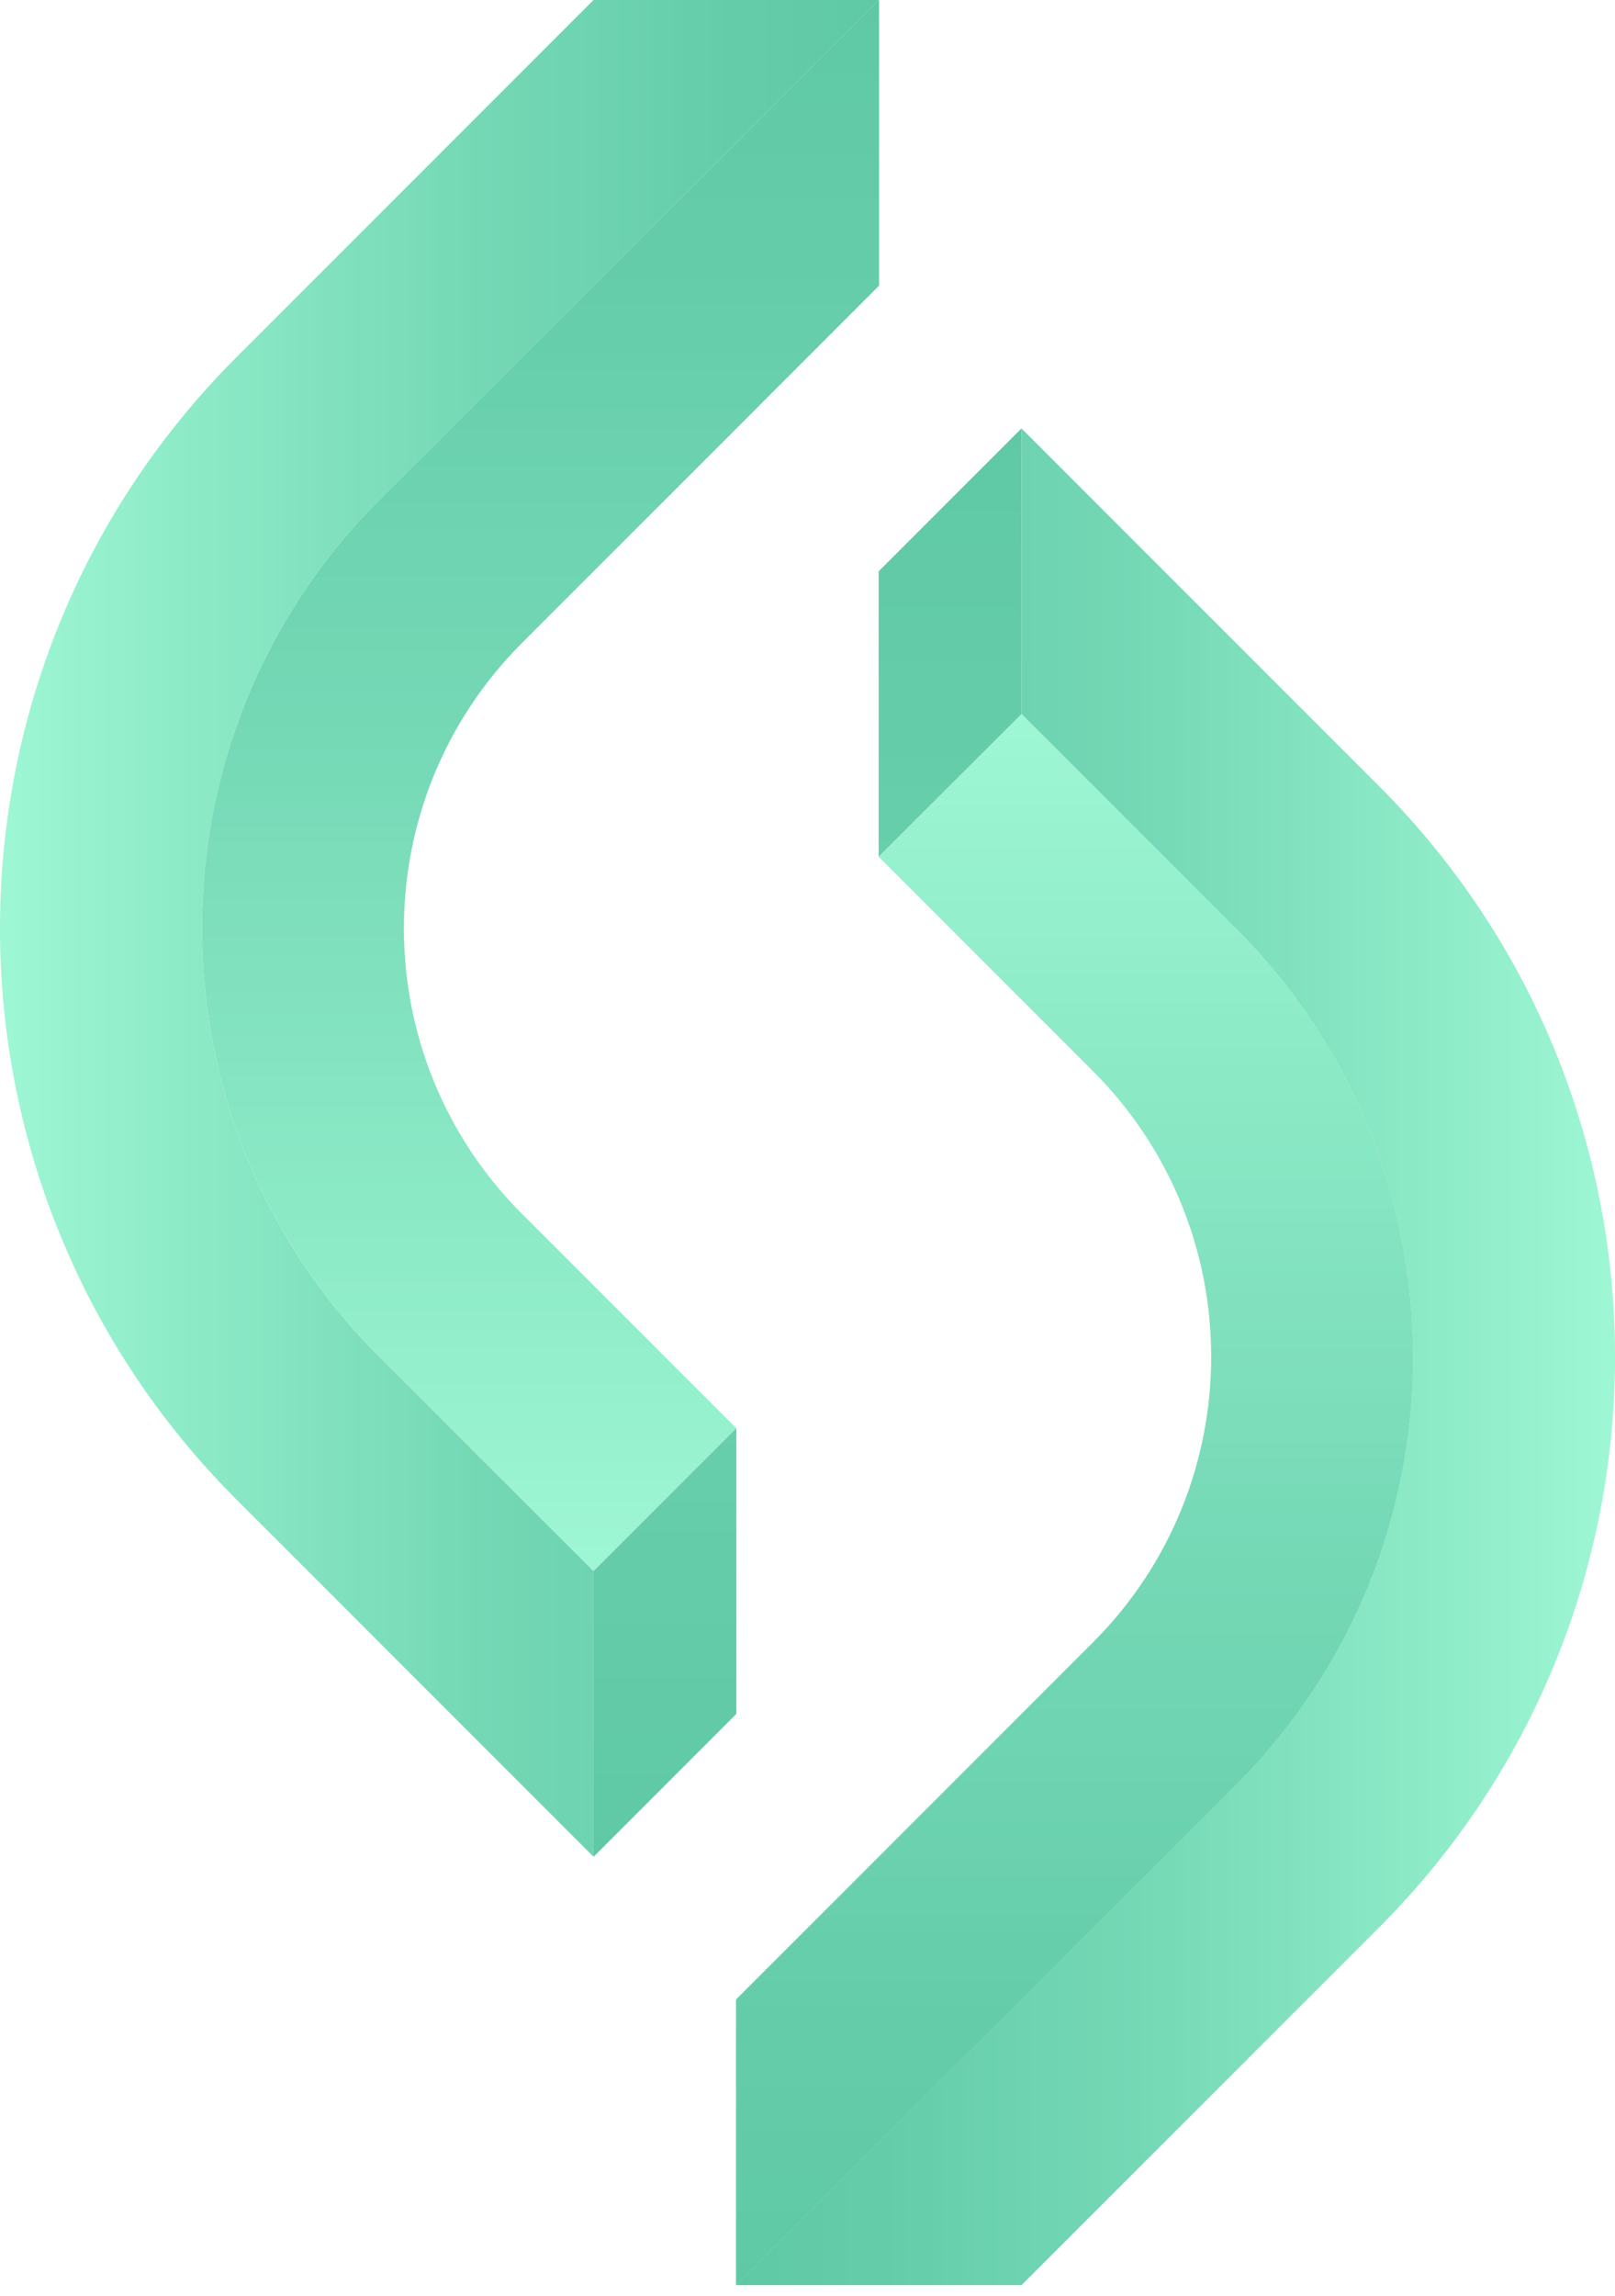
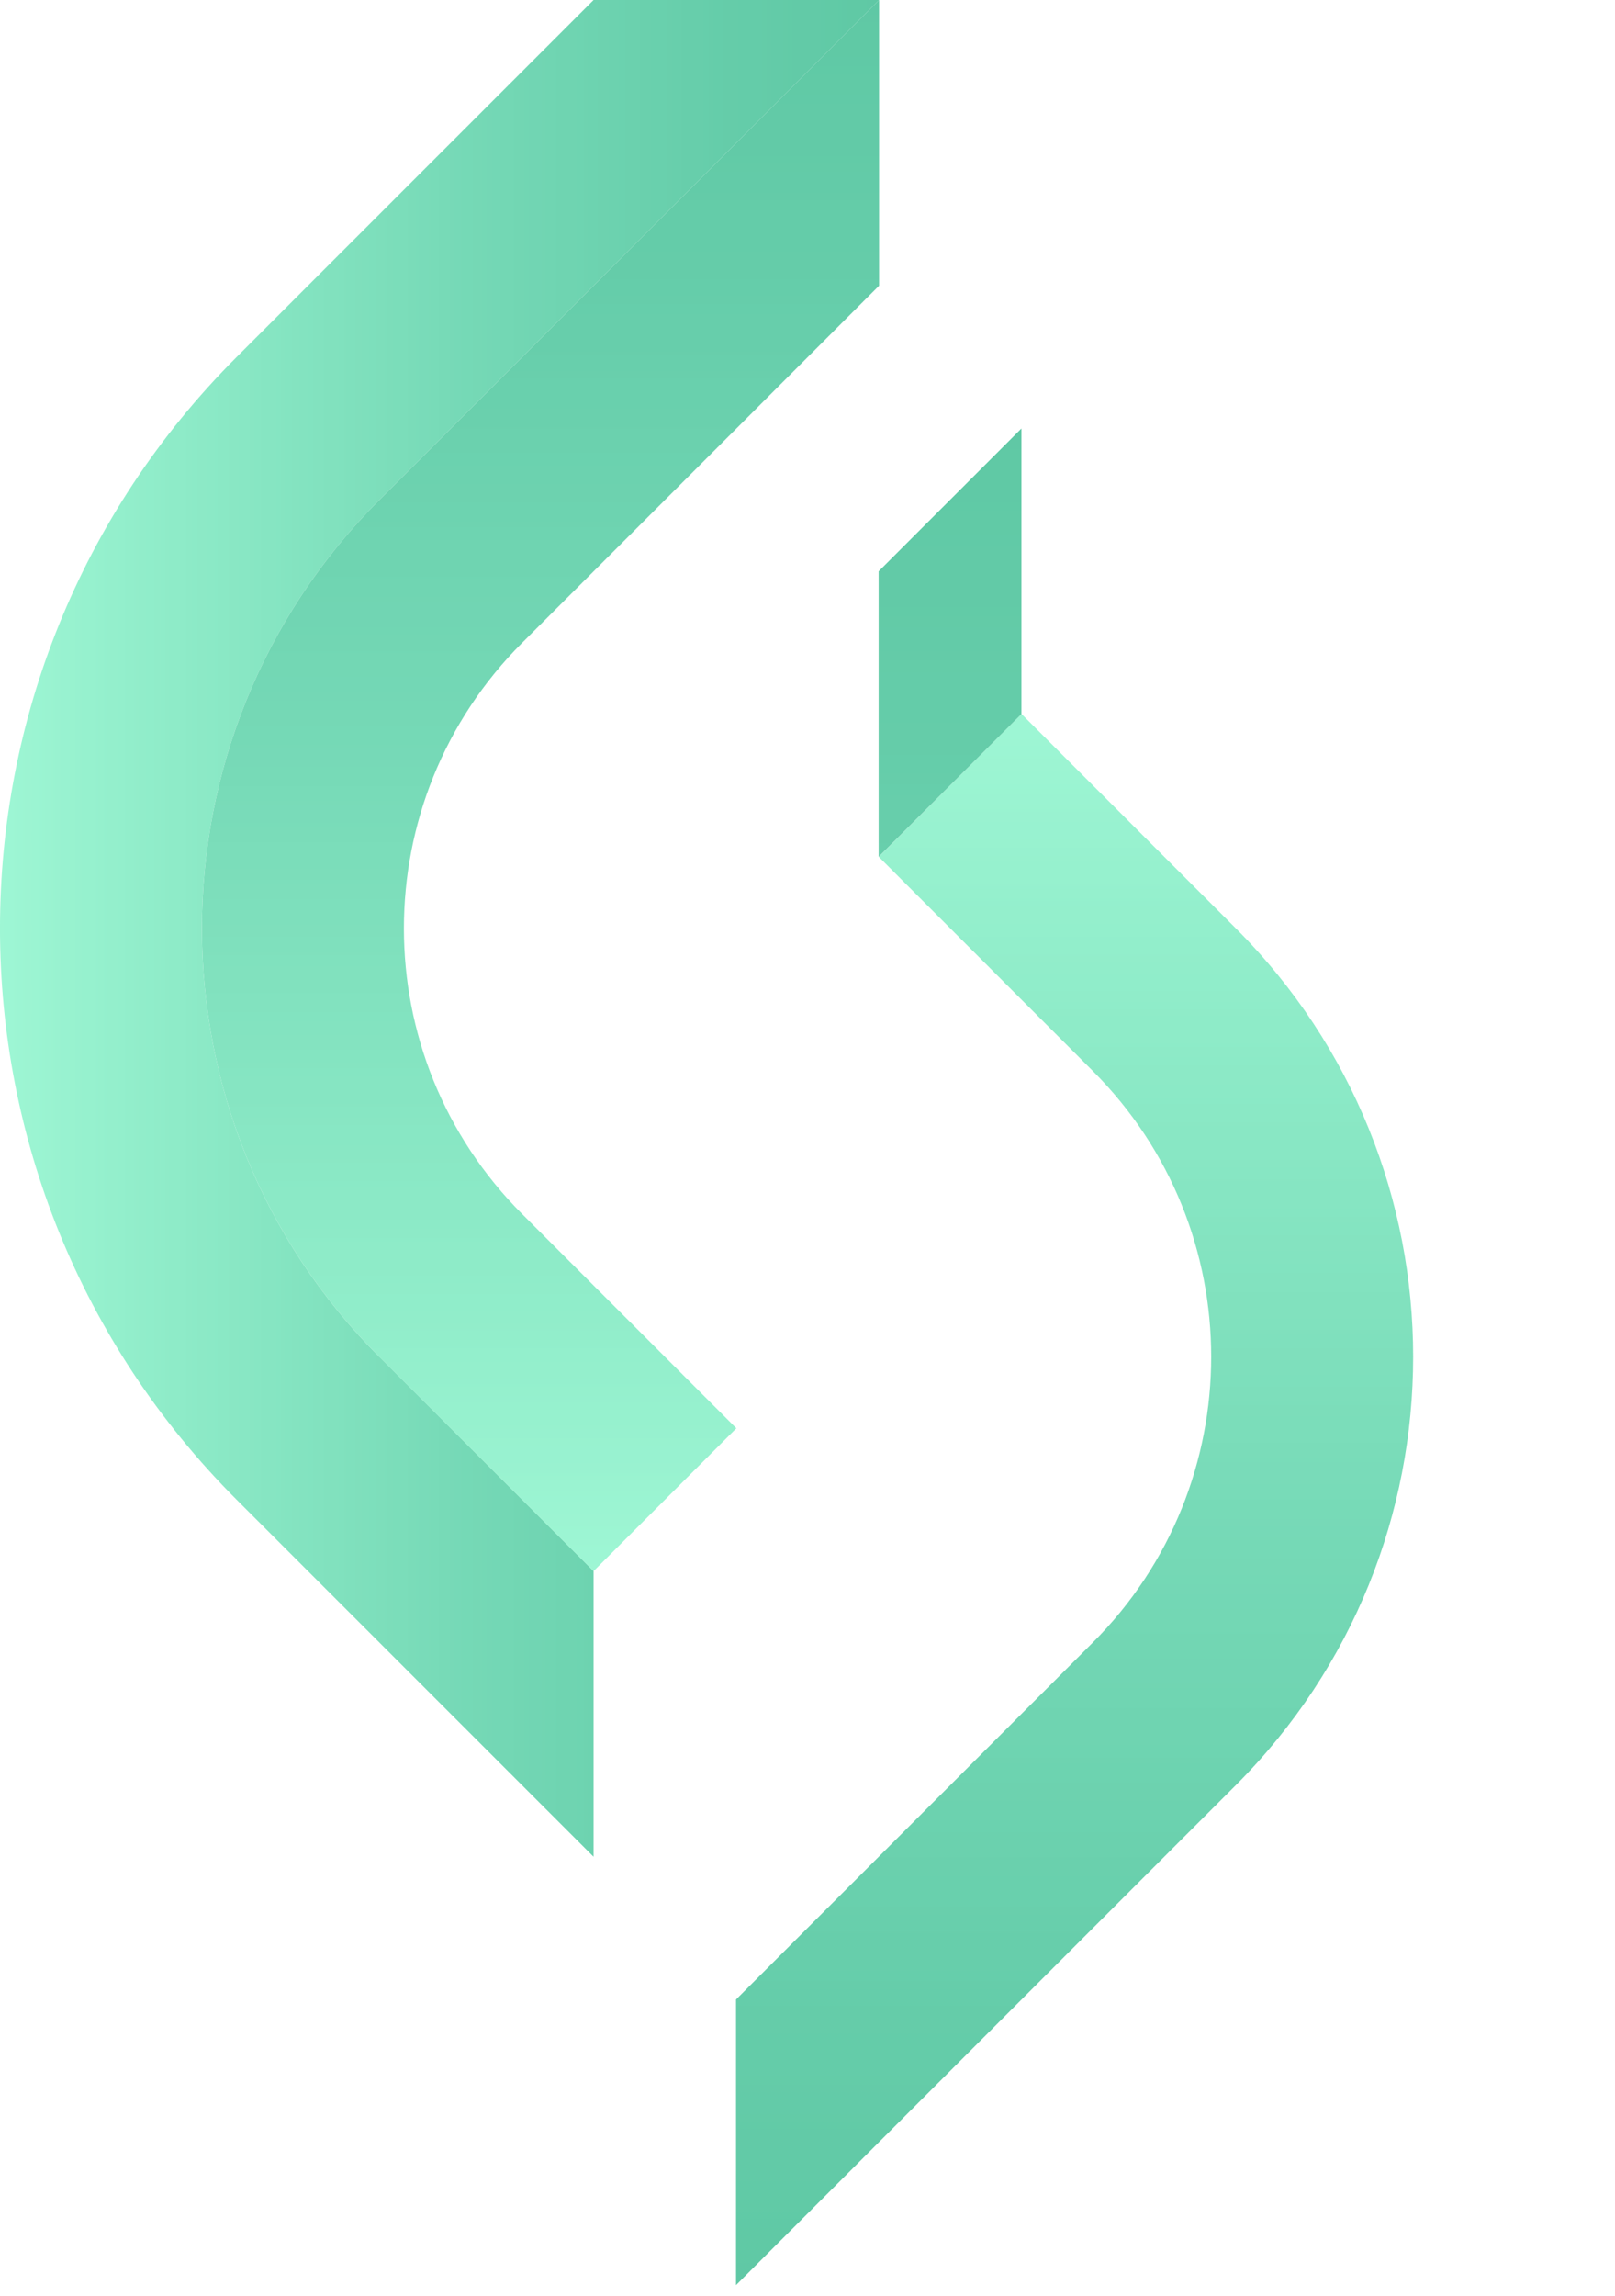
<svg xmlns="http://www.w3.org/2000/svg" width="19" height="27" viewBox="0 0 19 27" fill="none">
  <g id="Group" opacity="0.66">
    <g id="Group_2">
      <path id="Vector" d="M4.463 15.957L6.983 18.477V21.837L2.783 17.637C-0.928 13.926 -0.928 7.91 2.783 4.2L6.983 0H10.342L4.463 5.88C1.68 8.663 1.68 13.175 4.463 15.958V15.957Z" fill="url(#paint0_linear_25_132)" />
      <path id="Vector_2" d="M10.342 0V3.36L8.663 5.04L6.143 7.56C4.288 9.414 4.288 12.423 6.143 14.278L8.663 16.798L6.983 18.478L4.463 15.958C1.68 13.175 1.68 8.663 4.463 5.88L10.342 0Z" fill="url(#paint1_linear_25_132)" />
    </g>
-     <path id="Vector_3" d="M8.663 16.797V20.157L6.983 21.837V18.477L8.663 16.797Z" fill="url(#paint2_linear_25_132)" />
+     <path id="Vector_3" d="M8.663 16.797V20.157V18.477L8.663 16.797Z" fill="url(#paint2_linear_25_132)" />
    <g id="Group_3">
-       <path id="Vector_4" d="M14.537 10.918L12.018 8.398V5.039L16.217 9.238C19.928 12.949 19.928 18.965 16.217 22.676L12.018 26.875H8.658L14.537 20.996C17.32 18.213 17.32 13.7 14.537 10.917V10.918Z" fill="url(#paint3_linear_25_132)" />
      <path id="Vector_5" d="M8.659 26.875V23.516L10.339 21.836L12.858 19.316C14.713 17.461 14.713 14.452 12.858 12.597L10.339 10.077L12.018 8.397L14.538 10.917C17.321 13.7 17.321 18.213 14.538 20.996L8.659 26.875Z" fill="url(#paint4_linear_25_132)" />
    </g>
    <path id="Vector_6" d="M10.337 10.077V6.719L12.017 5.039V8.398L10.337 10.077Z" fill="url(#paint5_linear_25_132)" />
  </g>
  <defs>
    <linearGradient id="paint0_linear_25_132" x1="-0" y1="10.918" x2="10.342" y2="10.918" gradientUnits="userSpaceOnUse">
      <stop stop-color="#6CF2BE" />
      <stop offset="0.17" stop-color="#57E3AE" />
      <stop offset="0.53" stop-color="#2EC590" />
      <stop offset="0.83" stop-color="#15B27D" />
      <stop offset="1" stop-color="#0CAC76" />
    </linearGradient>
    <linearGradient id="paint1_linear_25_132" x1="6.359" y1="18.477" x2="6.359" y2="0" gradientUnits="userSpaceOnUse">
      <stop stop-color="#6CF2BE" />
      <stop offset="0.17" stop-color="#57E3AE" />
      <stop offset="0.53" stop-color="#2EC590" />
      <stop offset="0.83" stop-color="#15B27D" />
      <stop offset="1" stop-color="#0CAC76" />
    </linearGradient>
    <linearGradient id="paint2_linear_25_132" x1="7.823" y1="21.904" x2="7.823" y2="-0.032" gradientUnits="userSpaceOnUse">
      <stop stop-color="#0CAC76" />
      <stop offset="0.17" stop-color="#15B27D" />
      <stop offset="0.47" stop-color="#2EC590" />
      <stop offset="0.83" stop-color="#57E3AE" />
      <stop offset="0.99" stop-color="#6CF2BE" />
    </linearGradient>
    <linearGradient id="paint3_linear_25_132" x1="19" y1="15.957" x2="8.659" y2="15.957" gradientUnits="userSpaceOnUse">
      <stop stop-color="#6CF2BE" />
      <stop offset="0.17" stop-color="#57E3AE" />
      <stop offset="0.53" stop-color="#2EC590" />
      <stop offset="0.83" stop-color="#15B27D" />
      <stop offset="1" stop-color="#0CAC76" />
    </linearGradient>
    <linearGradient id="paint4_linear_25_132" x1="12.641" y1="8.398" x2="12.641" y2="26.875" gradientUnits="userSpaceOnUse">
      <stop stop-color="#6CF2BE" />
      <stop offset="0.17" stop-color="#57E3AE" />
      <stop offset="0.53" stop-color="#2EC590" />
      <stop offset="0.83" stop-color="#15B27D" />
      <stop offset="1" stop-color="#0CAC76" />
    </linearGradient>
    <linearGradient id="paint5_linear_25_132" x1="11.177" y1="4.971" x2="11.177" y2="26.907" gradientUnits="userSpaceOnUse">
      <stop stop-color="#0CAC76" />
      <stop offset="0.17" stop-color="#15B27D" />
      <stop offset="0.47" stop-color="#2EC590" />
      <stop offset="0.83" stop-color="#57E3AE" />
      <stop offset="0.99" stop-color="#6CF2BE" />
    </linearGradient>
  </defs>
</svg>